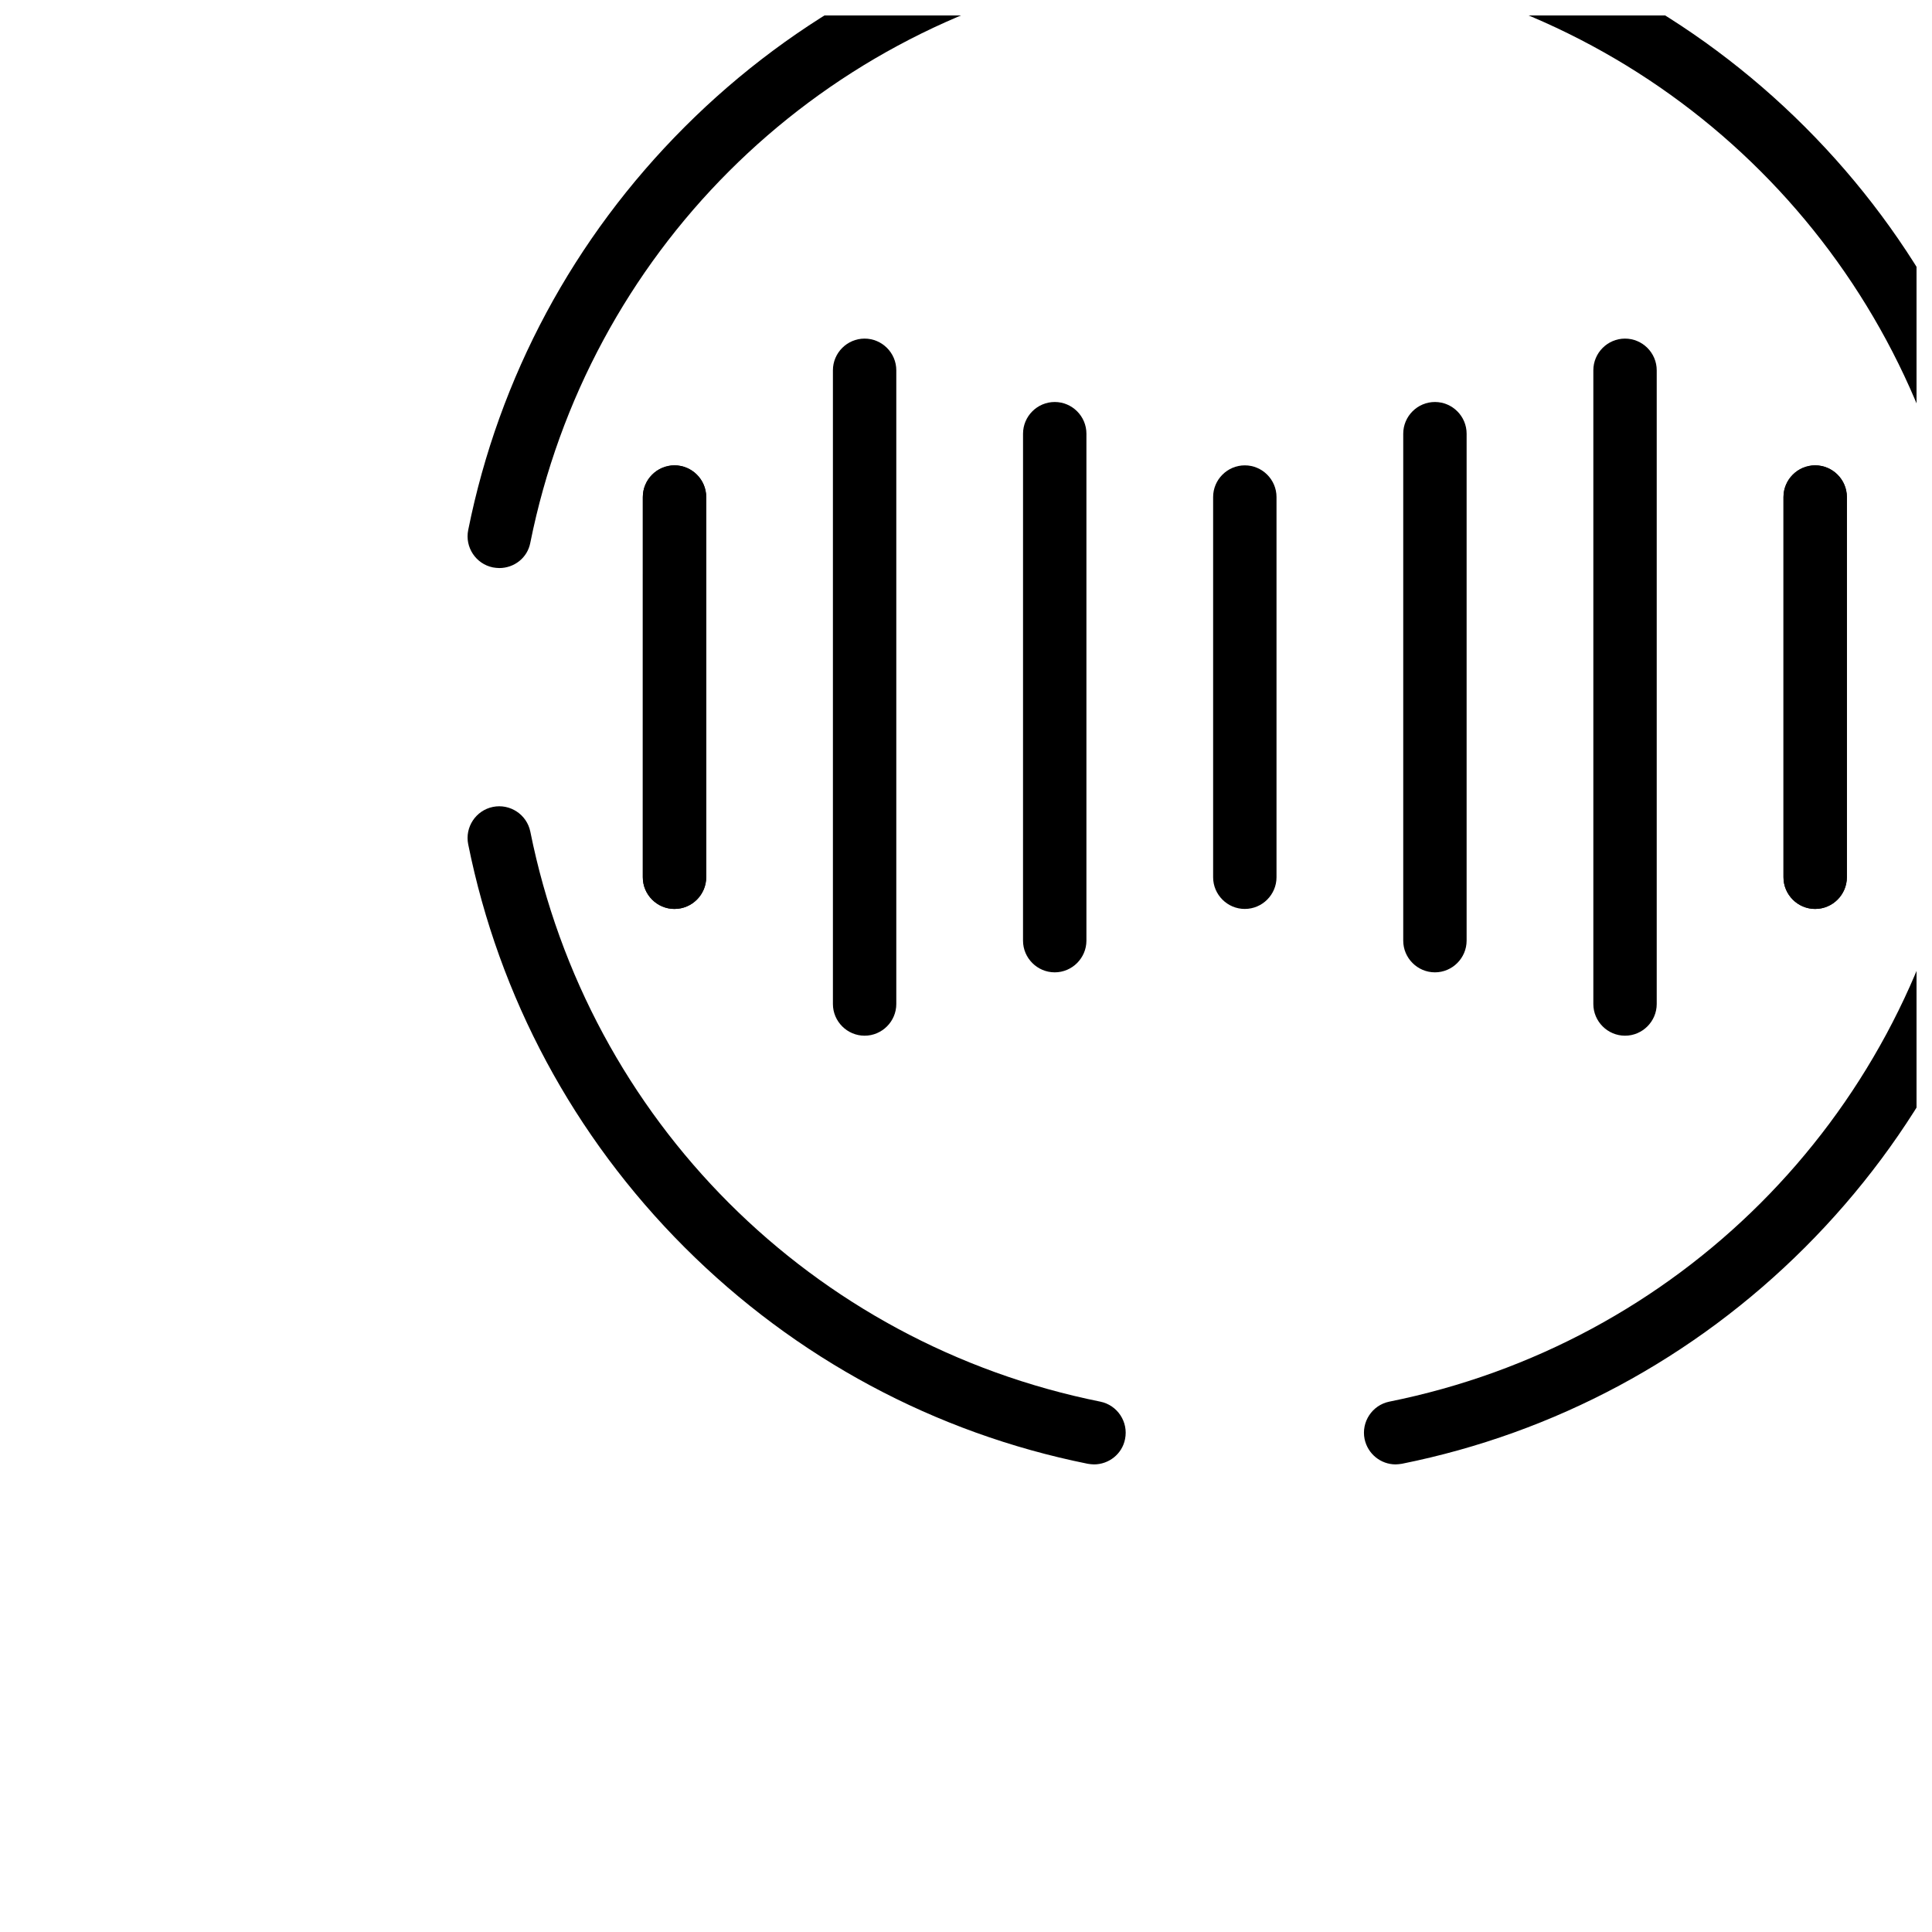
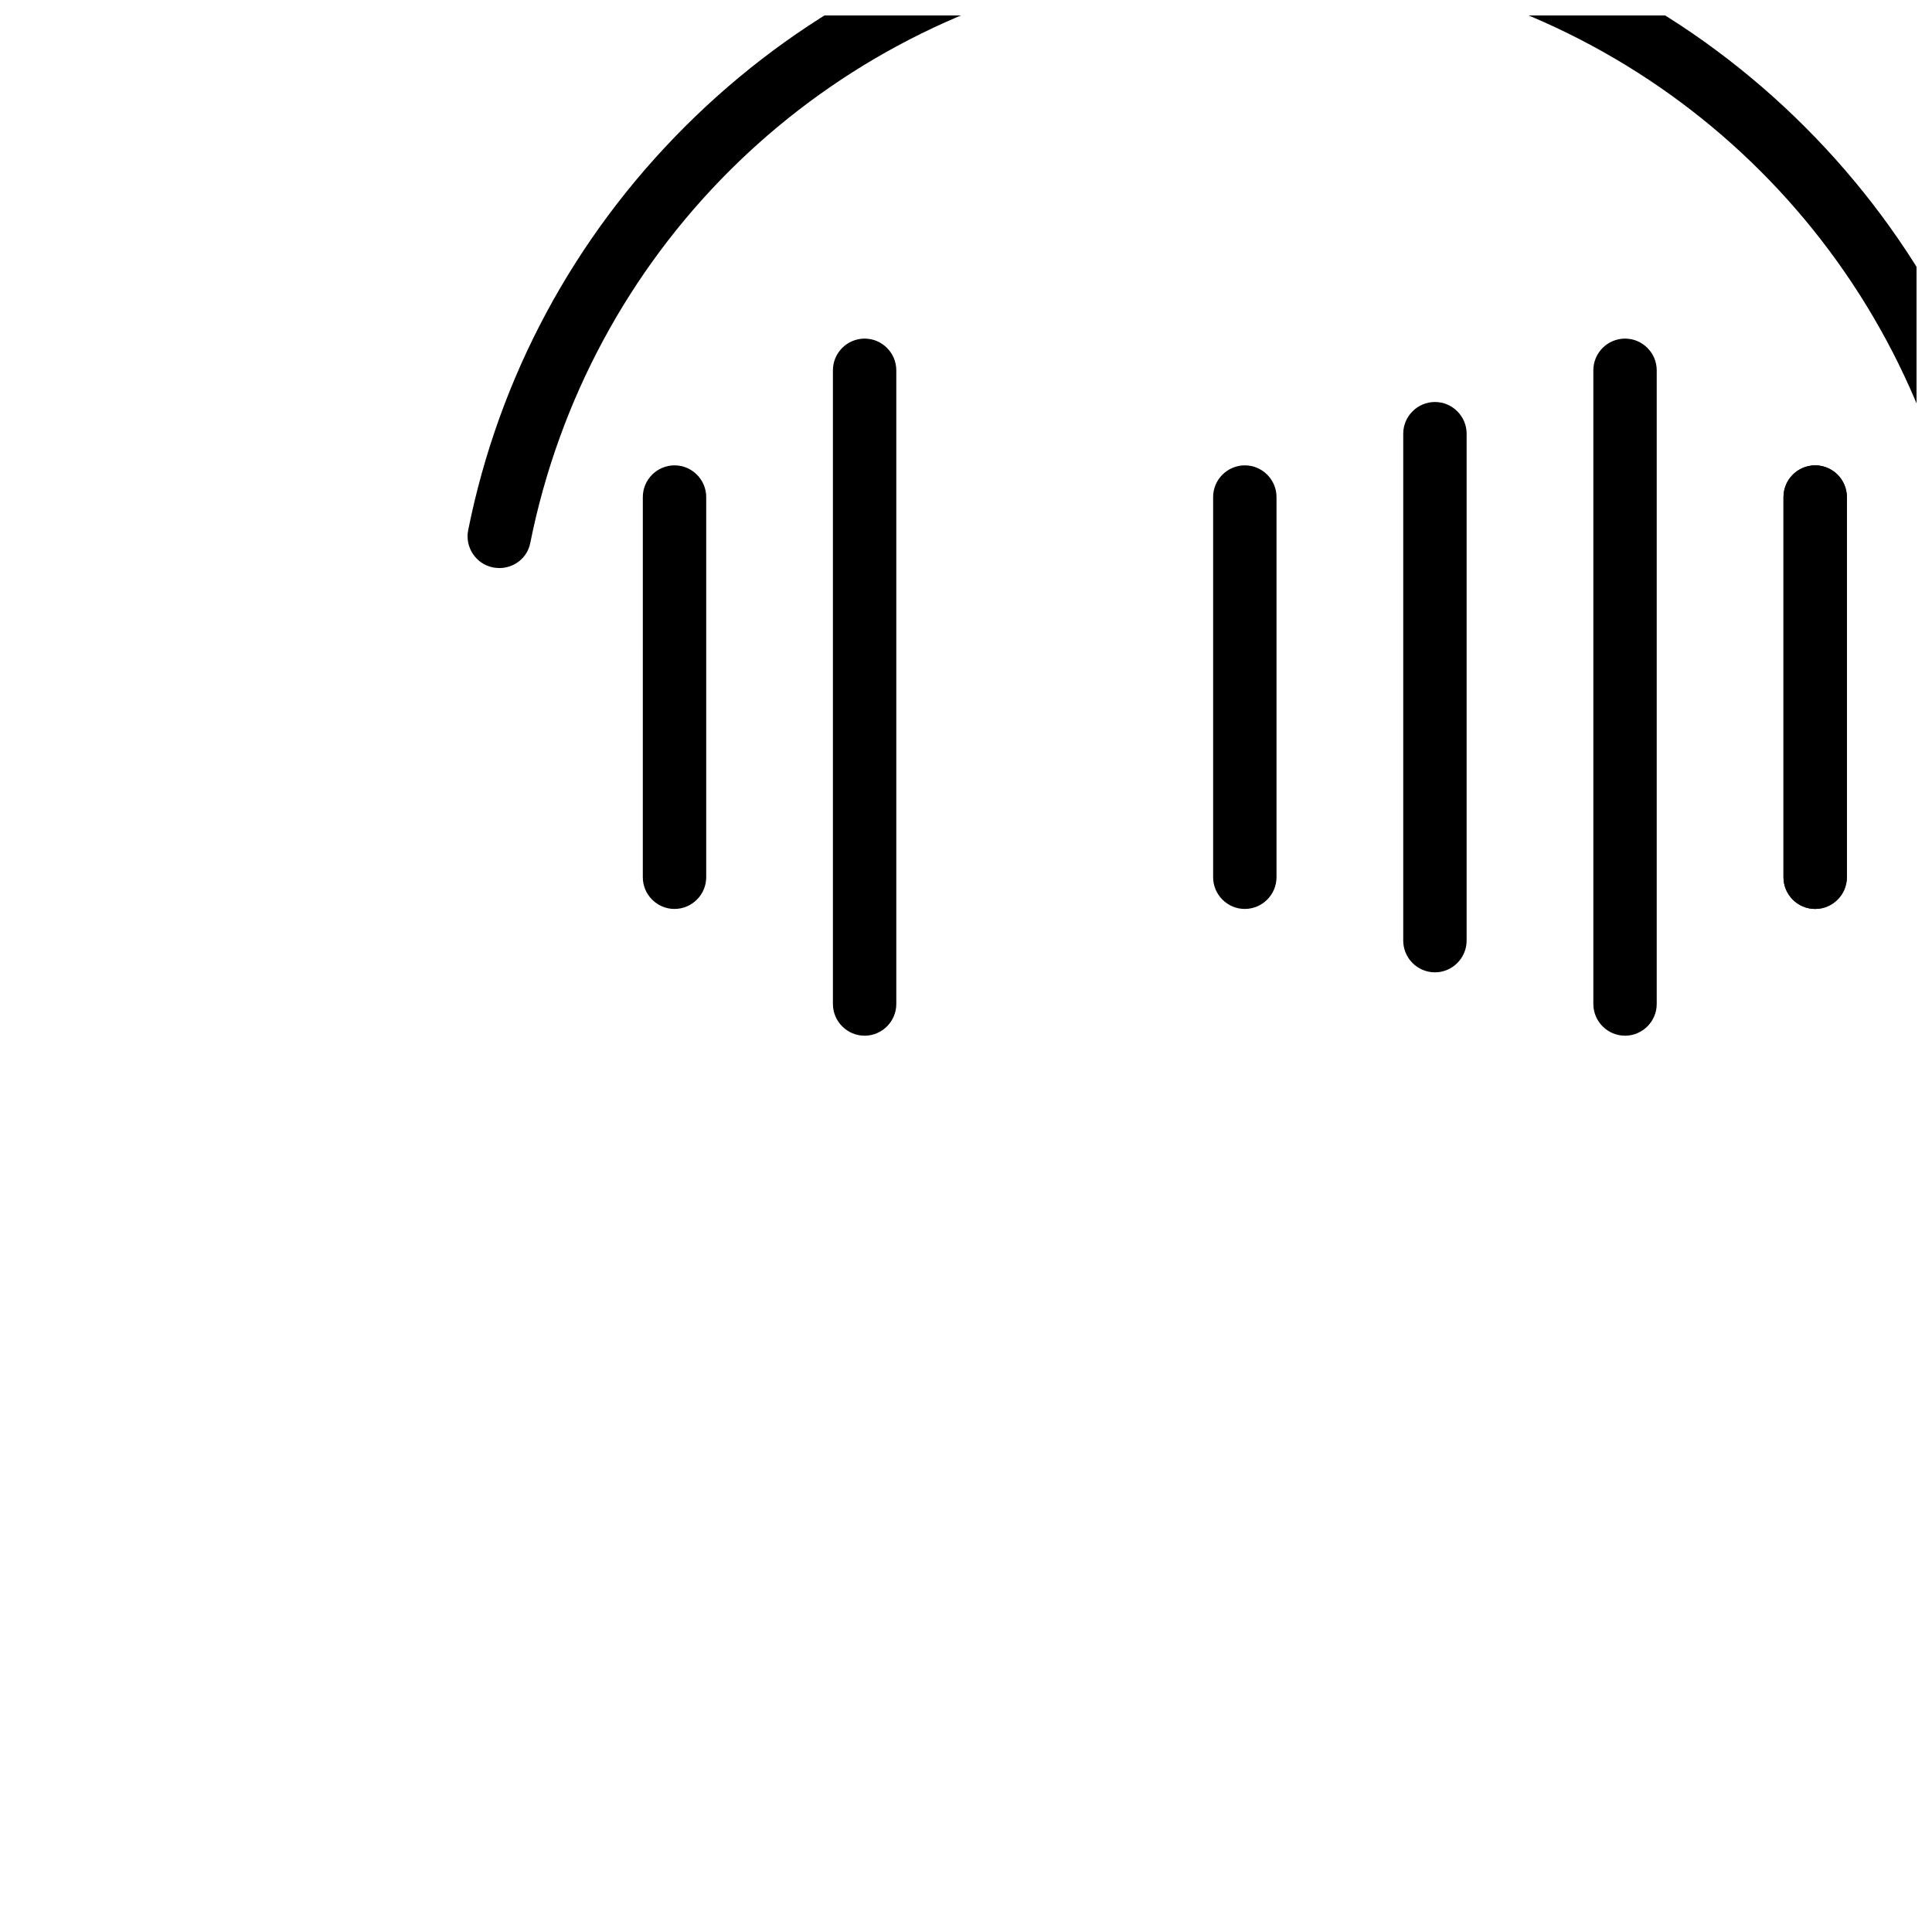
<svg xmlns="http://www.w3.org/2000/svg" width="800px" height="800px" version="1.1" viewBox="144 144 512 512">
  <defs>
    <clipPath id="c">
      <path d="m505 148.09h146.9v146.91h-146.9z" />
    </clipPath>
    <clipPath id="b">
      <path d="m267 148.09h176v146.91h-176z" />
    </clipPath>
    <clipPath id="a">
      <path d="m505 357h146.9v176h-146.9z" />
    </clipPath>
  </defs>
  <path d="m625.04 384.88c-4.617 0-8.398-3.777-8.398-8.398v-100.76c0-4.617 3.777-8.398 8.398-8.398 4.617 0 8.398 3.777 8.398 8.398v100.76c-0.004 4.617-3.781 8.395-8.398 8.395z" />
-   <path d="m322.75 384.88c-4.617 0-8.398-3.777-8.398-8.398l0.004-100.76c0-4.617 3.777-8.398 8.398-8.398 4.617 0 8.398 3.777 8.398 8.398v100.76c-0.004 4.617-3.781 8.395-8.402 8.395z" />
  <path d="m574.65 418.47c-4.617 0-8.398-3.777-8.398-8.398v-167.94c0-4.617 3.777-8.398 8.398-8.398 4.617 0 8.398 3.777 8.398 8.398v167.94c0 4.617-3.781 8.398-8.398 8.398z" />
  <path d="m373.13 418.47c-4.617 0-8.398-3.777-8.398-8.398v-167.94c0-4.617 3.777-8.398 8.398-8.398 4.617 0 8.398 3.777 8.398 8.398v167.94c0 4.617-3.781 8.398-8.398 8.398z" />
  <path d="m524.27 401.68c-4.617 0-8.398-3.777-8.398-8.398v-134.35c0-4.617 3.777-8.398 8.398-8.398 4.617 0 8.398 3.777 8.398 8.398v134.35c-0.004 4.617-3.781 8.398-8.398 8.398z" />
-   <path d="m473.89 384.88c-4.617 0-8.398-3.777-8.398-8.398v-100.76c0-4.617 3.777-8.398 8.398-8.398 4.617 0 8.398 3.777 8.398 8.398v100.76c0 4.617-3.781 8.395-8.398 8.395z" />
-   <path d="m423.51 401.68c-4.617 0-8.398-3.777-8.398-8.398l0.004-134.35c0-4.617 3.777-8.398 8.398-8.398 4.617 0 8.398 3.777 8.398 8.398v134.35c-0.004 4.617-3.781 8.398-8.402 8.398z" />
+   <path d="m473.89 384.88c-4.617 0-8.398-3.777-8.398-8.398v-100.76c0-4.617 3.777-8.398 8.398-8.398 4.617 0 8.398 3.777 8.398 8.398v100.76c0 4.617-3.781 8.395-8.398 8.395" />
  <path d="m625.04 384.88c-4.617 0-8.398-3.777-8.398-8.398v-100.76c0-4.617 3.777-8.398 8.398-8.398 4.617 0 8.398 3.777 8.398 8.398v100.76c-0.004 4.617-3.781 8.395-8.398 8.395z" />
  <path d="m322.75 384.88c-4.617 0-8.398-3.777-8.398-8.398l0.004-100.76c0-4.617 3.777-8.398 8.398-8.398 4.617 0 8.398 3.777 8.398 8.398v100.76c-0.004 4.617-3.781 8.395-8.402 8.395z" />
-   <path d="m433.92 532.08c-0.586 0-1.09-0.082-1.68-0.168-40.473-8.145-77.418-27.961-106.81-57.352s-49.207-66.336-57.352-106.81c-0.922-4.535 2.016-8.984 6.551-9.91 4.535-0.922 8.984 2.016 9.91 6.551 15.367 76.41 74.648 135.69 151.06 151.06 4.535 0.922 7.473 5.375 6.551 9.91-0.758 3.945-4.285 6.719-8.23 6.719z" />
  <g clip-path="url(#c)">
    <path d="m671.47 294.54c-3.945 0-7.391-2.769-8.23-6.719-15.367-76.41-74.648-135.69-151.06-151.06-4.535-0.922-7.473-5.375-6.551-9.91s5.375-7.473 9.91-6.551c40.473 8.145 77.418 27.961 106.81 57.352 29.391 29.391 49.207 66.336 57.352 106.81 0.922 4.535-2.016 8.984-6.551 9.91-0.59 0.168-1.176 0.168-1.68 0.168z" />
  </g>
  <g clip-path="url(#b)">
    <path d="m276.31 294.54c-0.586 0-1.09-0.082-1.68-0.168-4.535-0.922-7.473-5.375-6.551-9.91 8.145-40.559 27.961-77.418 57.352-106.81 29.391-29.391 66.336-49.207 106.81-57.352 4.535-0.922 8.984 2.016 9.91 6.551 0.922 4.535-2.016 8.984-6.551 9.91-76.41 15.367-135.69 74.648-151.06 151.06-0.758 4.031-4.281 6.719-8.23 6.719z" />
  </g>
  <g clip-path="url(#a)">
-     <path d="m513.86 532.08c-3.945 0-7.391-2.769-8.23-6.719-0.922-4.535 2.016-8.984 6.551-9.91 76.41-15.367 135.69-74.648 151.06-151.06 0.922-4.535 5.375-7.473 9.91-6.551 4.535 0.922 7.473 5.375 6.551 9.91-8.145 40.559-27.961 77.418-57.352 106.81s-66.336 49.207-106.81 57.352c-0.59 0.082-1.176 0.168-1.68 0.168z" />
-   </g>
+     </g>
</svg>